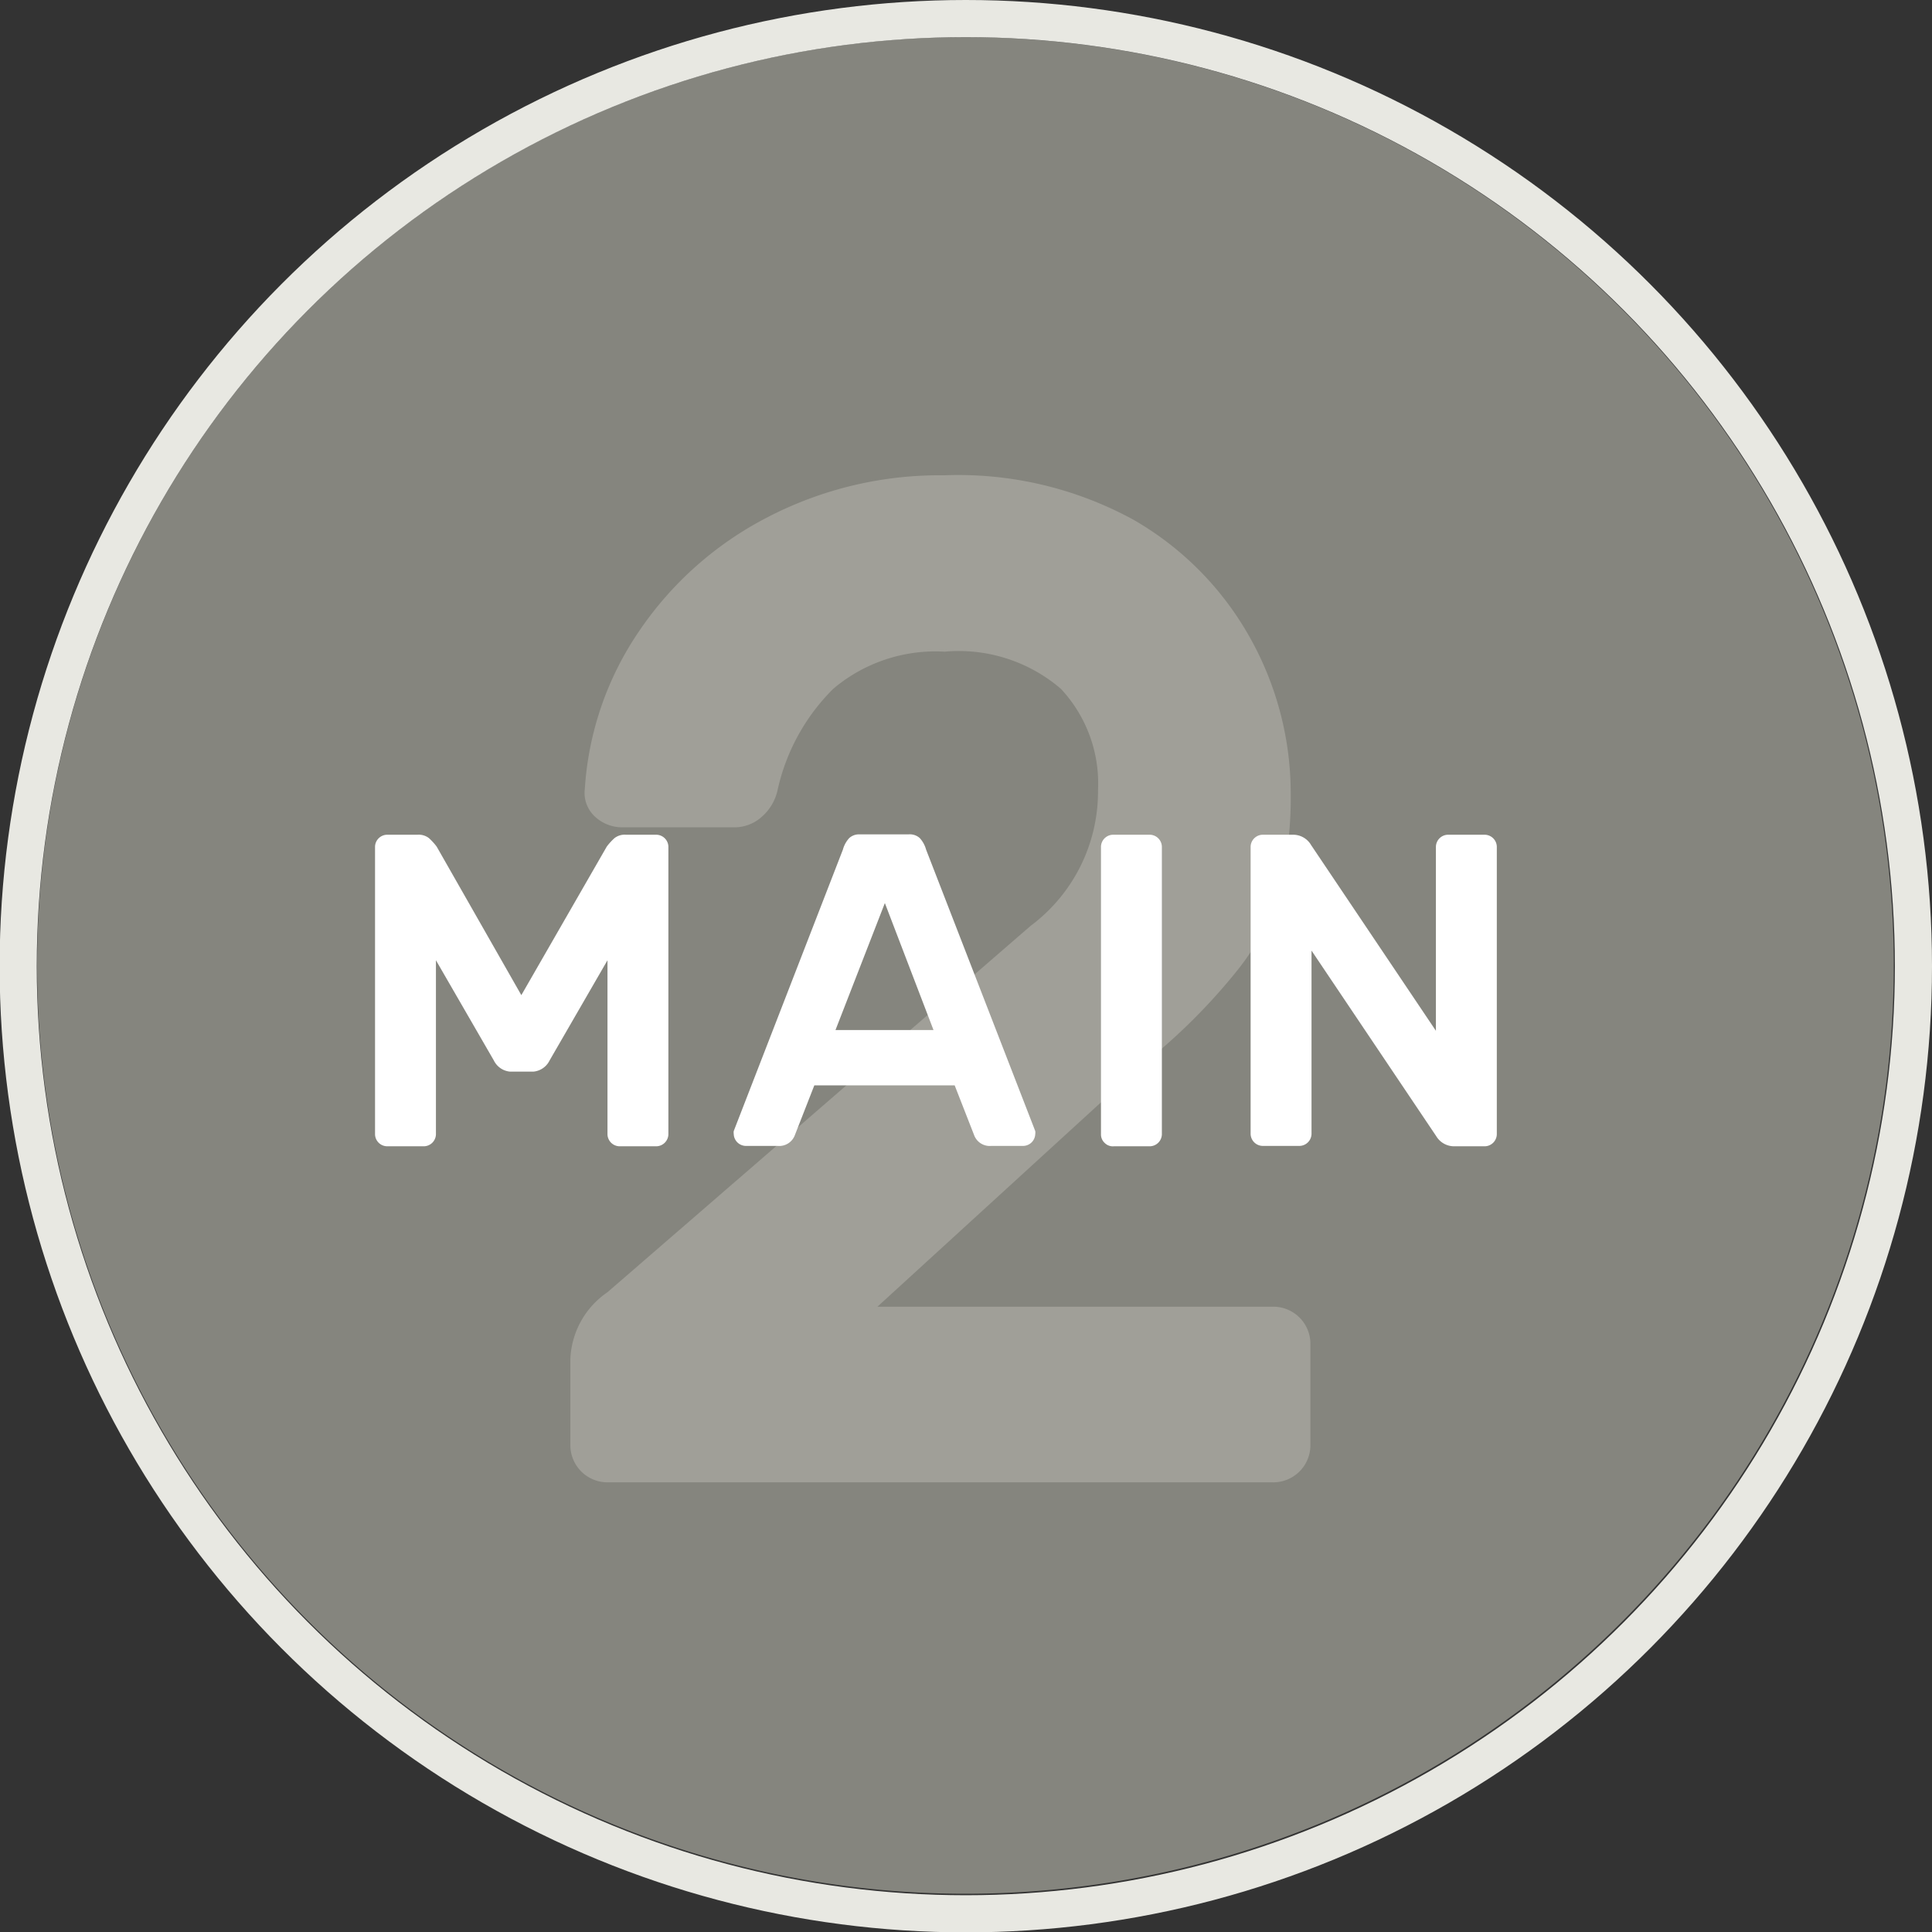
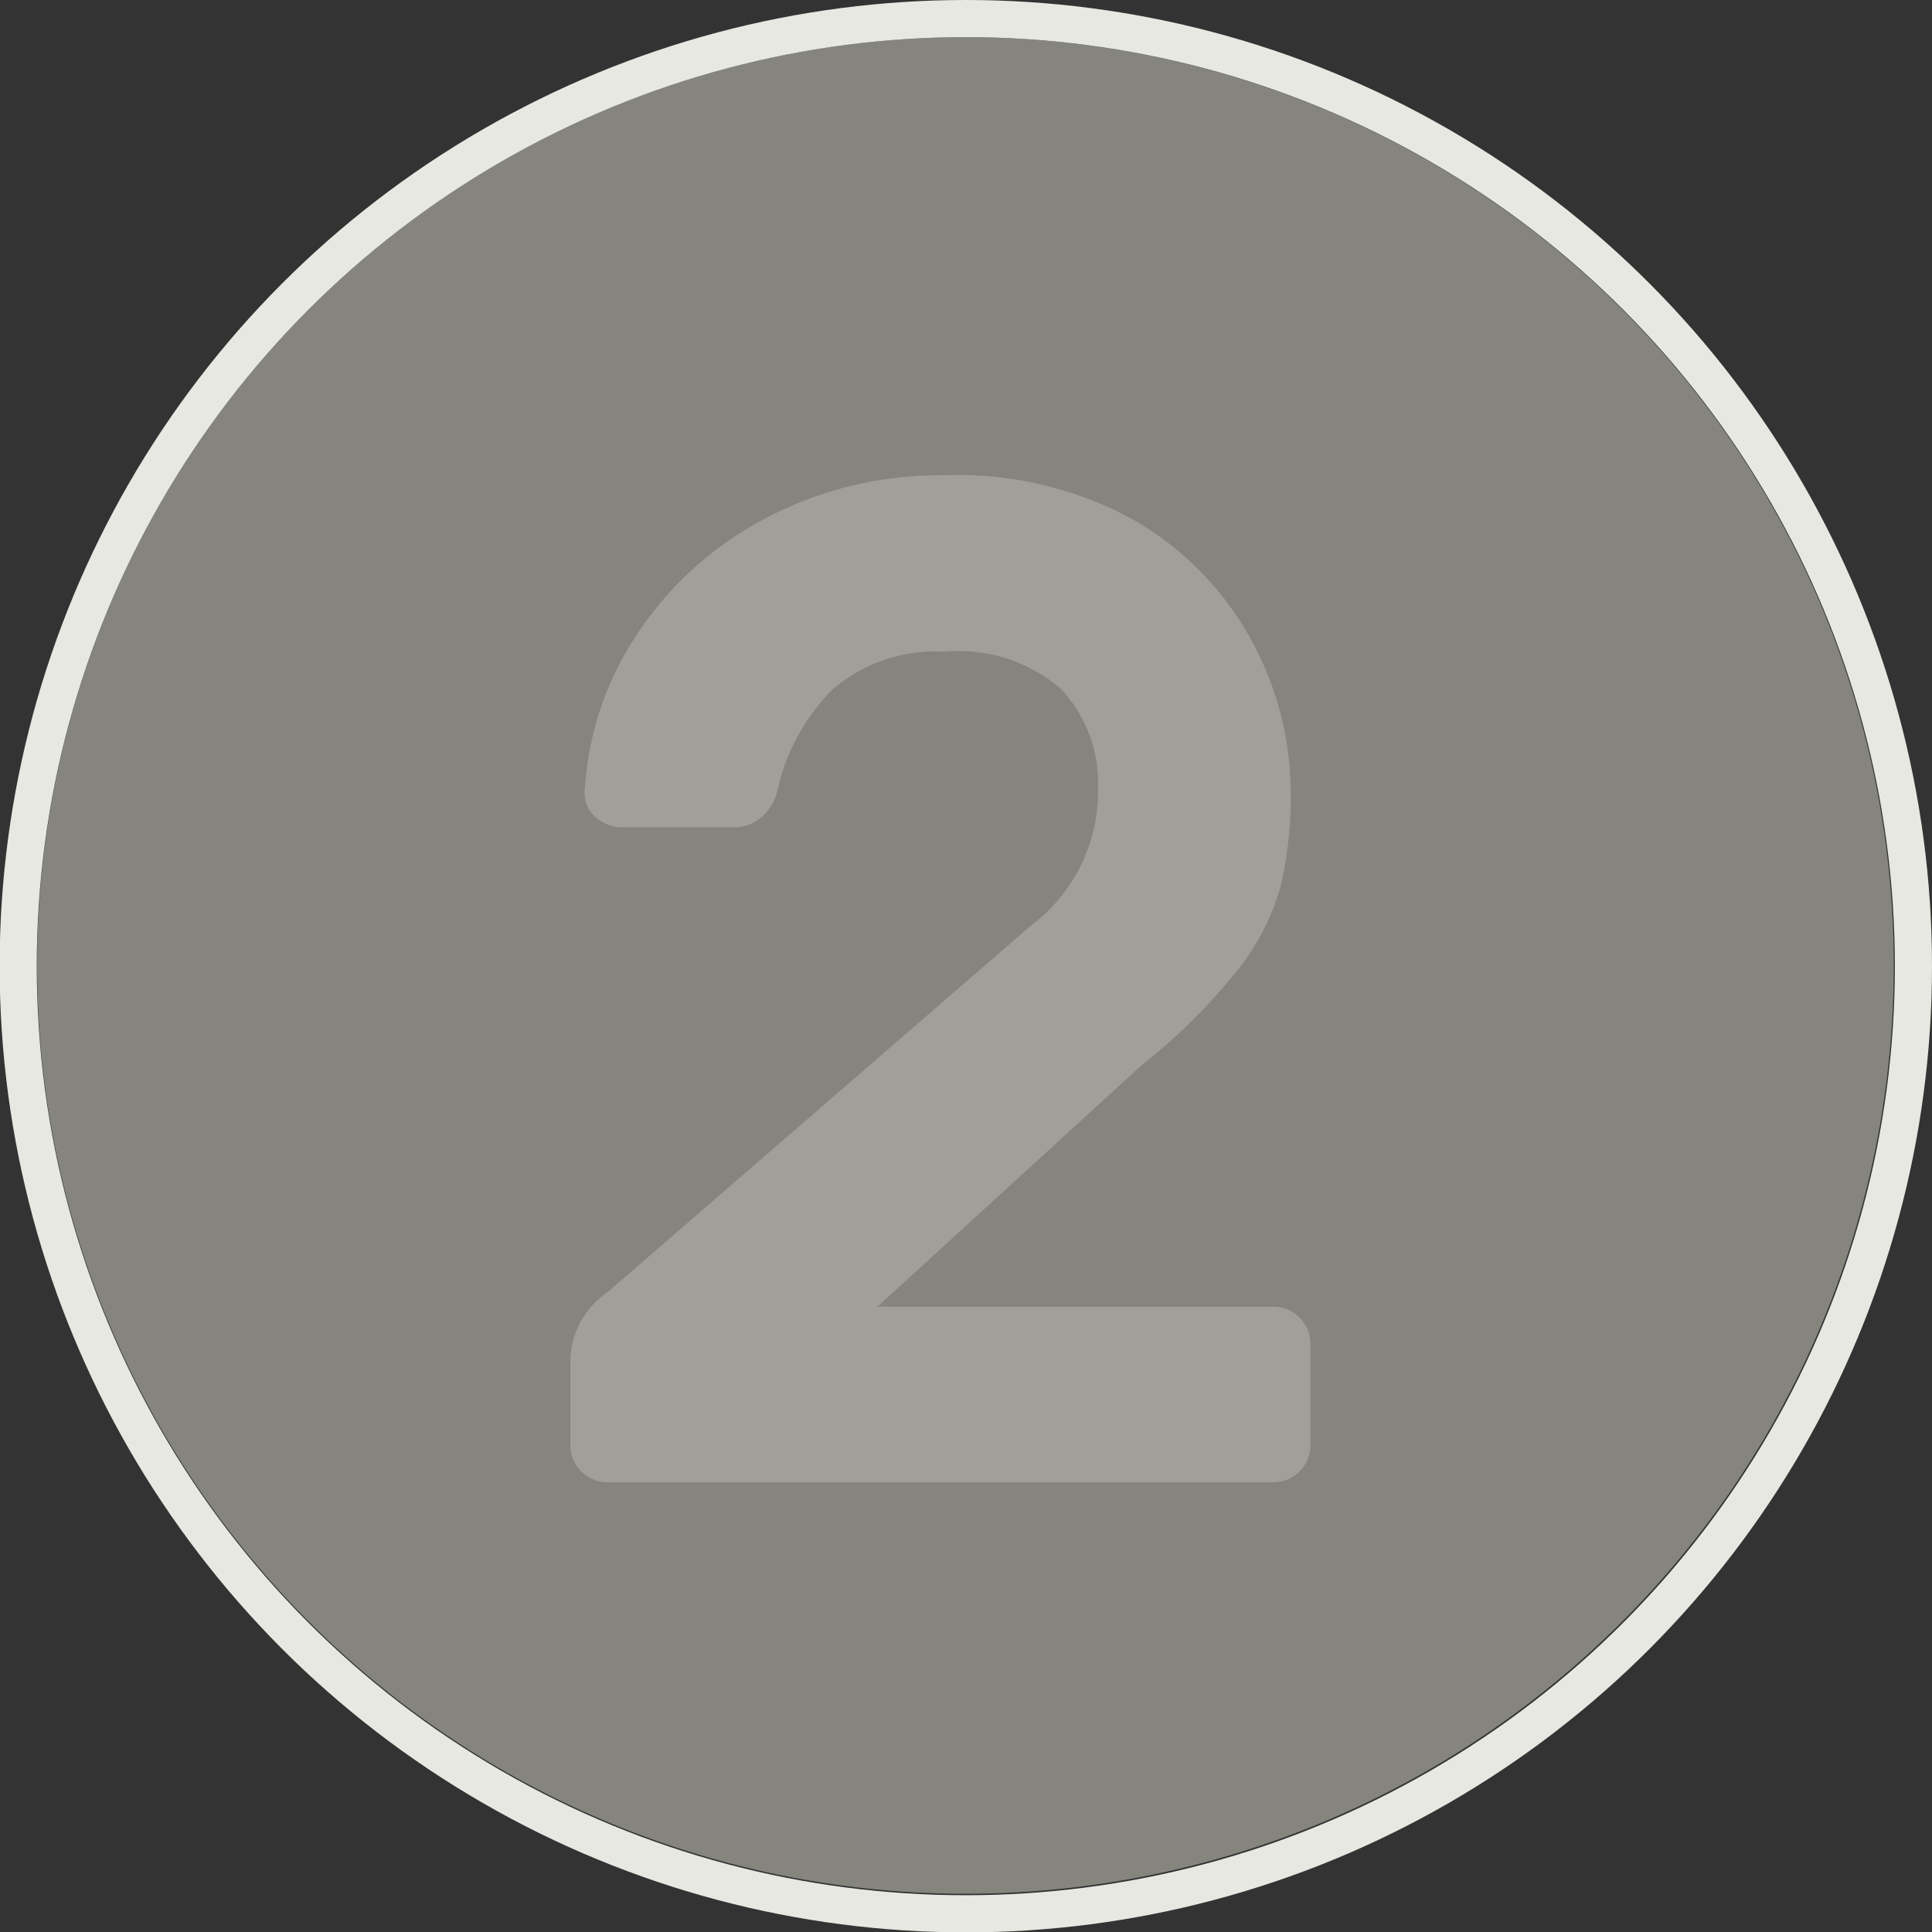
<svg xmlns="http://www.w3.org/2000/svg" viewBox="0 0 52.03 52.03">
  <rect x="0" y="0" width="52.03" height="52.03" fill="#333333" stroke="none" />
  <defs>
    <style>.cls-1{fill:#85857e;}.cls-2{fill:none;stroke:#e8e8e2;}.cls-3{fill:#a09f98;}.cls-4{fill:#fff;}</style>
  </defs>
  <title>Element 6</title>
  <g id="Ebene_2" data-name="Ebene 2">
    <g id="Ebene_1-2" data-name="Ebene 1">
      <path class="cls-1" d="M26,1A25,25,0,1,0,51,26,25,25,0,0,0,26,1" />
      <circle class="cls-2" cx="26.01" cy="26.02" r="25.52" />
-       <rect class="cls-1" x="11.83" y="11.18" width="27.03" height="28.8" />
      <path class="cls-3" d="M29.57,21.28a3.73,3.73,0,0,0-1-2.73,4.22,4.22,0,0,0-3.13-1,4.26,4.26,0,0,0-3,1,5.51,5.51,0,0,0-1.5,2.73,1.33,1.33,0,0,1-.44.73,1.09,1.09,0,0,1-.71.27h-3a1.08,1.08,0,0,1-.77-.29.87.87,0,0,1-.27-.75,8.48,8.48,0,0,1,1.46-4.24,9.33,9.33,0,0,1,3.46-3.07,10.06,10.06,0,0,1,4.76-1.13A9.83,9.83,0,0,1,30.53,14a8.37,8.37,0,0,1,3.17,3.24,8.58,8.58,0,0,1,1.06,4.09,10.56,10.56,0,0,1-.27,2.53,6.38,6.38,0,0,1-1.15,2.25,16.06,16.06,0,0,1-2.61,2.59l-7.1,6.49H34.29a1,1,0,0,1,1,1v2.73a1,1,0,0,1-1,1H16.36a1,1,0,0,1-1-1V36.6a2.29,2.29,0,0,1,1-1.8l11.4-9.87A4.51,4.51,0,0,0,29.57,21.28Z" />
-       <path class="cls-4" d="M16.34,22.8a1.6,1.6,0,0,1,.21-.23.45.45,0,0,1,.31-.09h.82a.33.33,0,0,1,.32.32v7.75a.33.33,0,0,1-.32.32h-1a.33.33,0,0,1-.32-.32V25.86l-1.56,2.7a.54.54,0,0,1-.44.3h-.62a.54.54,0,0,1-.44-.3l-1.56-2.7v4.69a.33.33,0,0,1-.32.32h-1a.33.33,0,0,1-.32-.32V22.8a.33.33,0,0,1,.32-.32h.82a.45.45,0,0,1,.31.09,1.57,1.57,0,0,1,.21.23l2.28,4Z" />
-       <path class="cls-4" d="M24.77,22.57a.76.76,0,0,1,.17.31l2.94,7.58a.26.26,0,0,1,0,.08.33.33,0,0,1-.32.32H26.7a.45.45,0,0,1-.47-.3l-.52-1.33H21.93l-.52,1.33a.45.45,0,0,1-.47.3h-.86a.33.33,0,0,1-.32-.32.27.27,0,0,1,0-.08l2.94-7.58a.75.75,0,0,1,.17-.31.39.39,0,0,1,.28-.1h1.32A.4.4,0,0,1,24.77,22.57Zm-.94,1.75L22.5,27.74h2.64Z" />
-       <path class="cls-4" d="M29.75,30.78a.31.31,0,0,1-.1-.23V22.8a.33.33,0,0,1,.32-.32h1a.33.33,0,0,1,.32.32v7.75a.33.33,0,0,1-.32.32H30A.31.31,0,0,1,29.75,30.78Z" />
-       <path class="cls-4" d="M38.68,30.6l-3.36-5v4.94a.33.33,0,0,1-.32.32H34a.33.33,0,0,1-.32-.32V22.8a.33.33,0,0,1,.32-.32h.84a.56.56,0,0,1,.47.28l3.36,5V22.8a.33.33,0,0,1,.32-.32h1a.33.33,0,0,1,.32.32v7.75a.33.33,0,0,1-.32.32h-.84A.56.56,0,0,1,38.68,30.6Z" />
    </g>
  </g>
</svg>